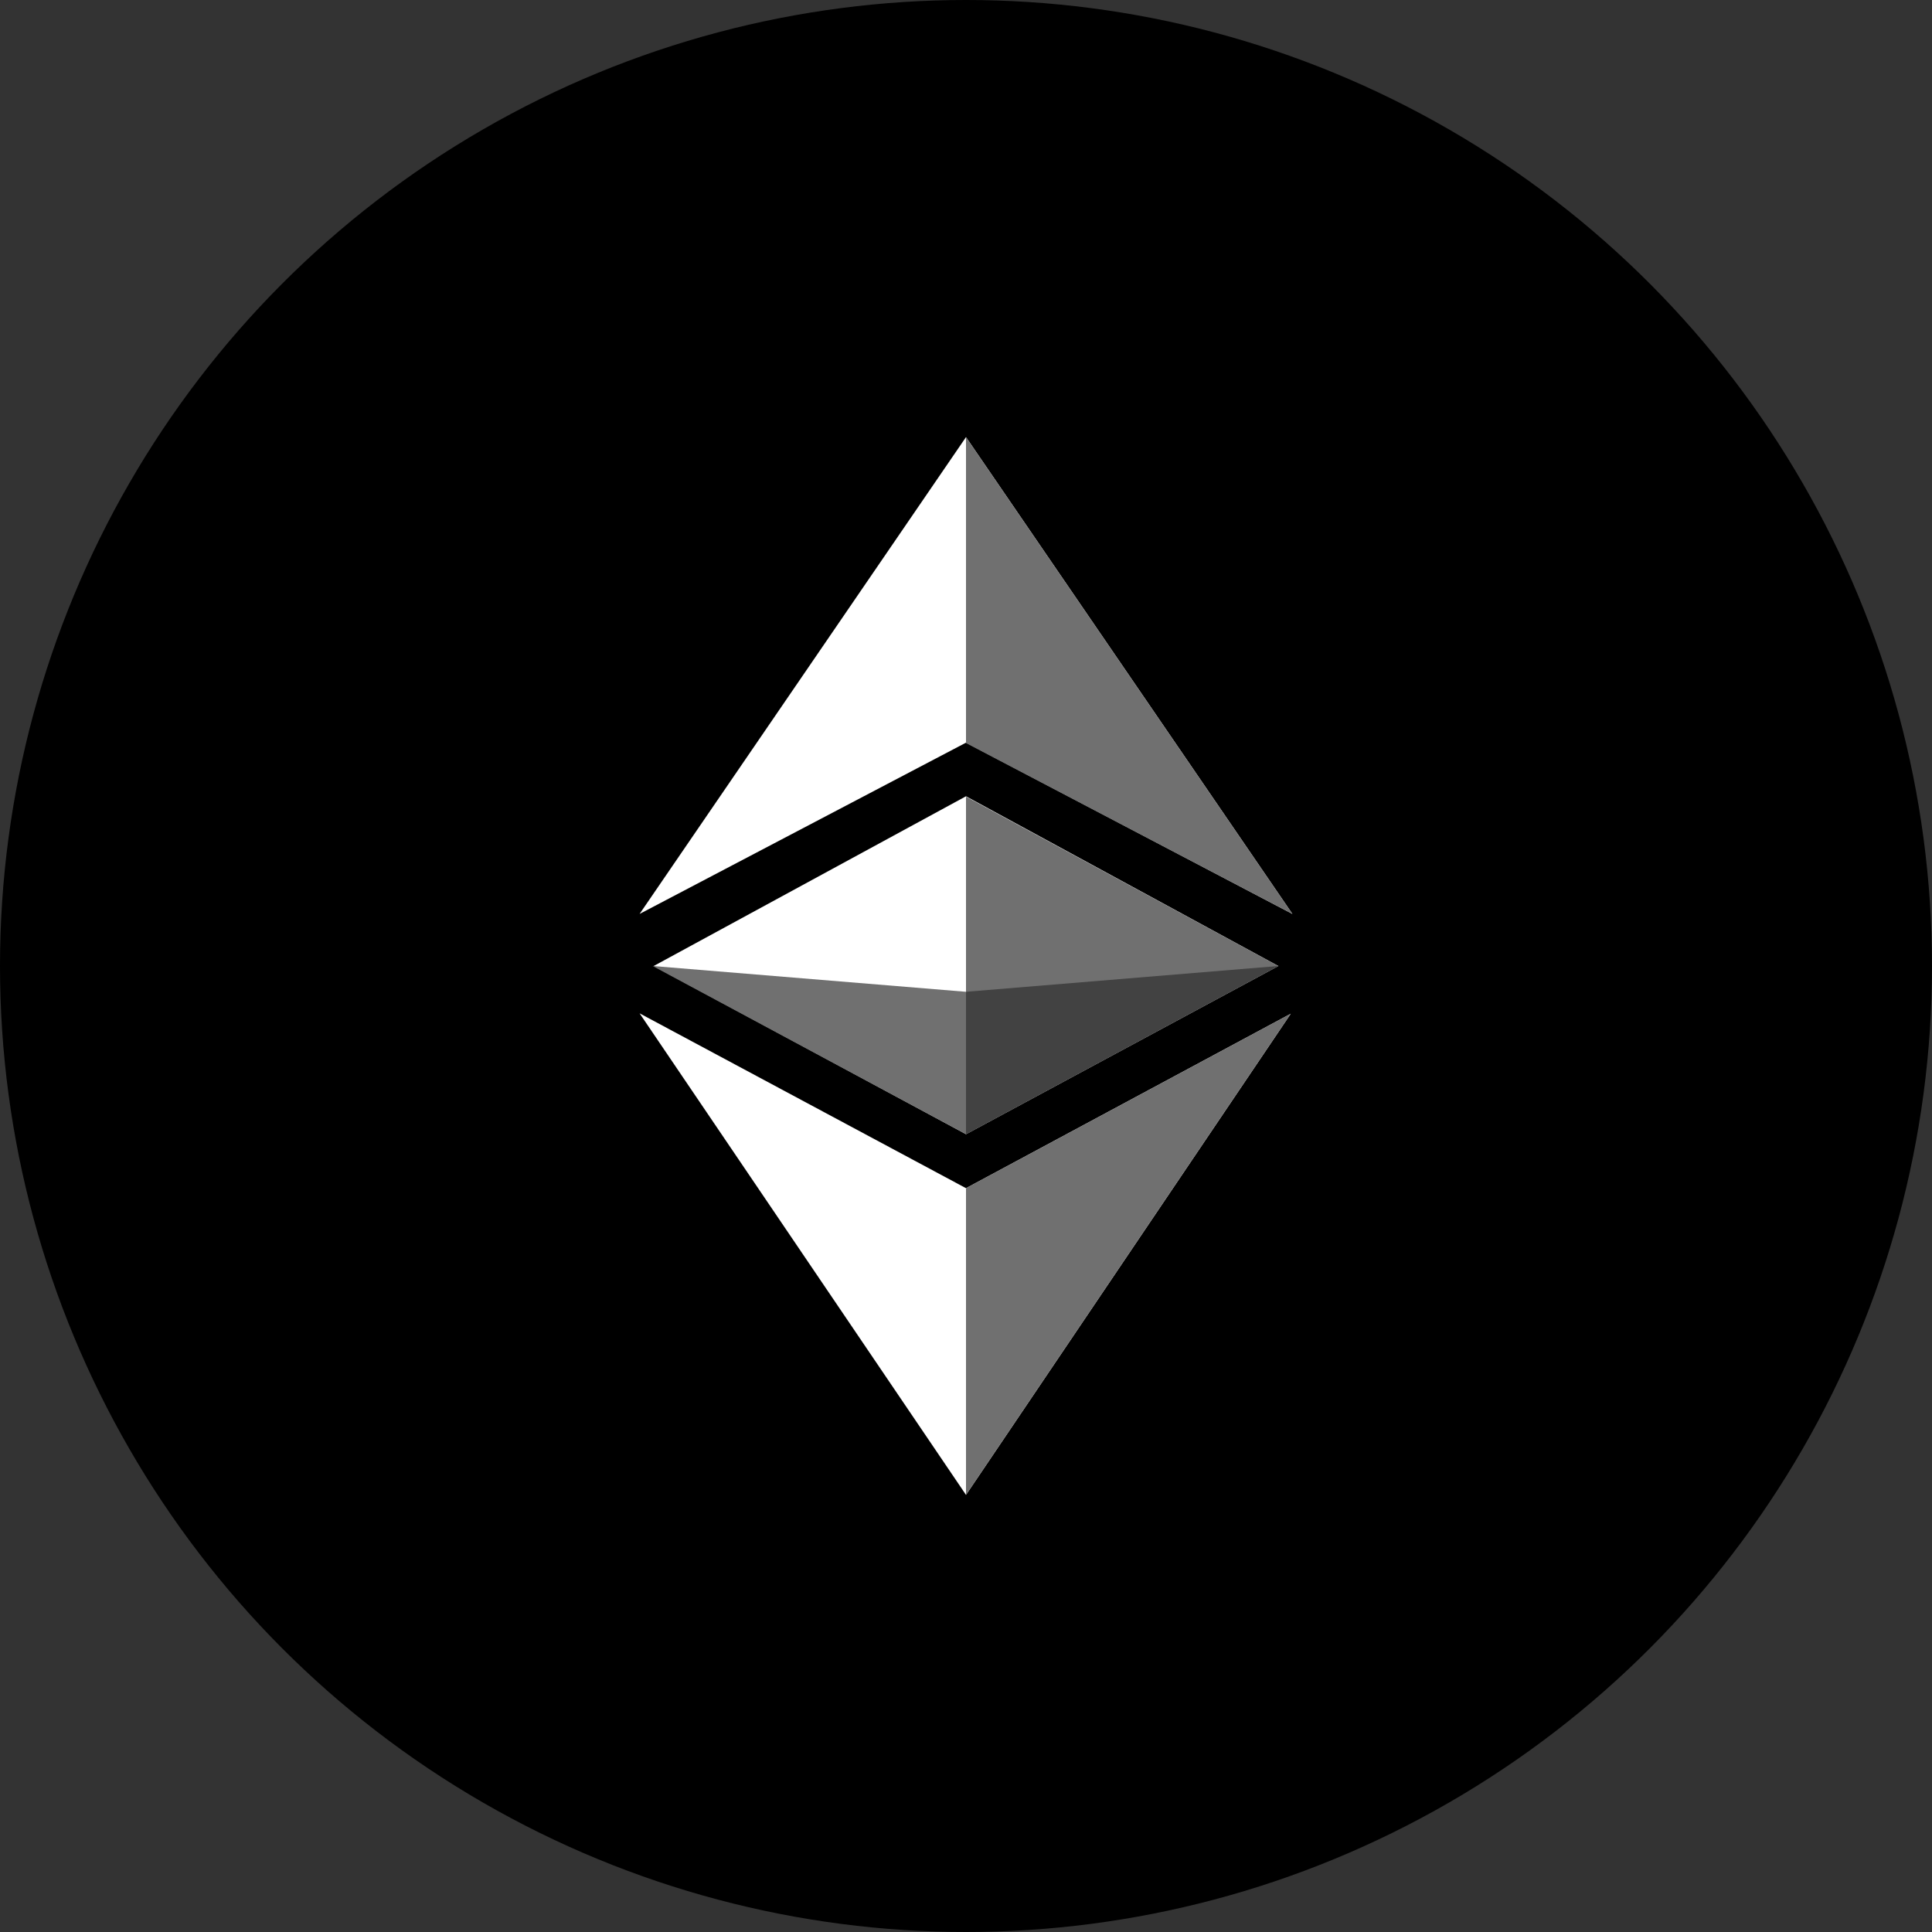
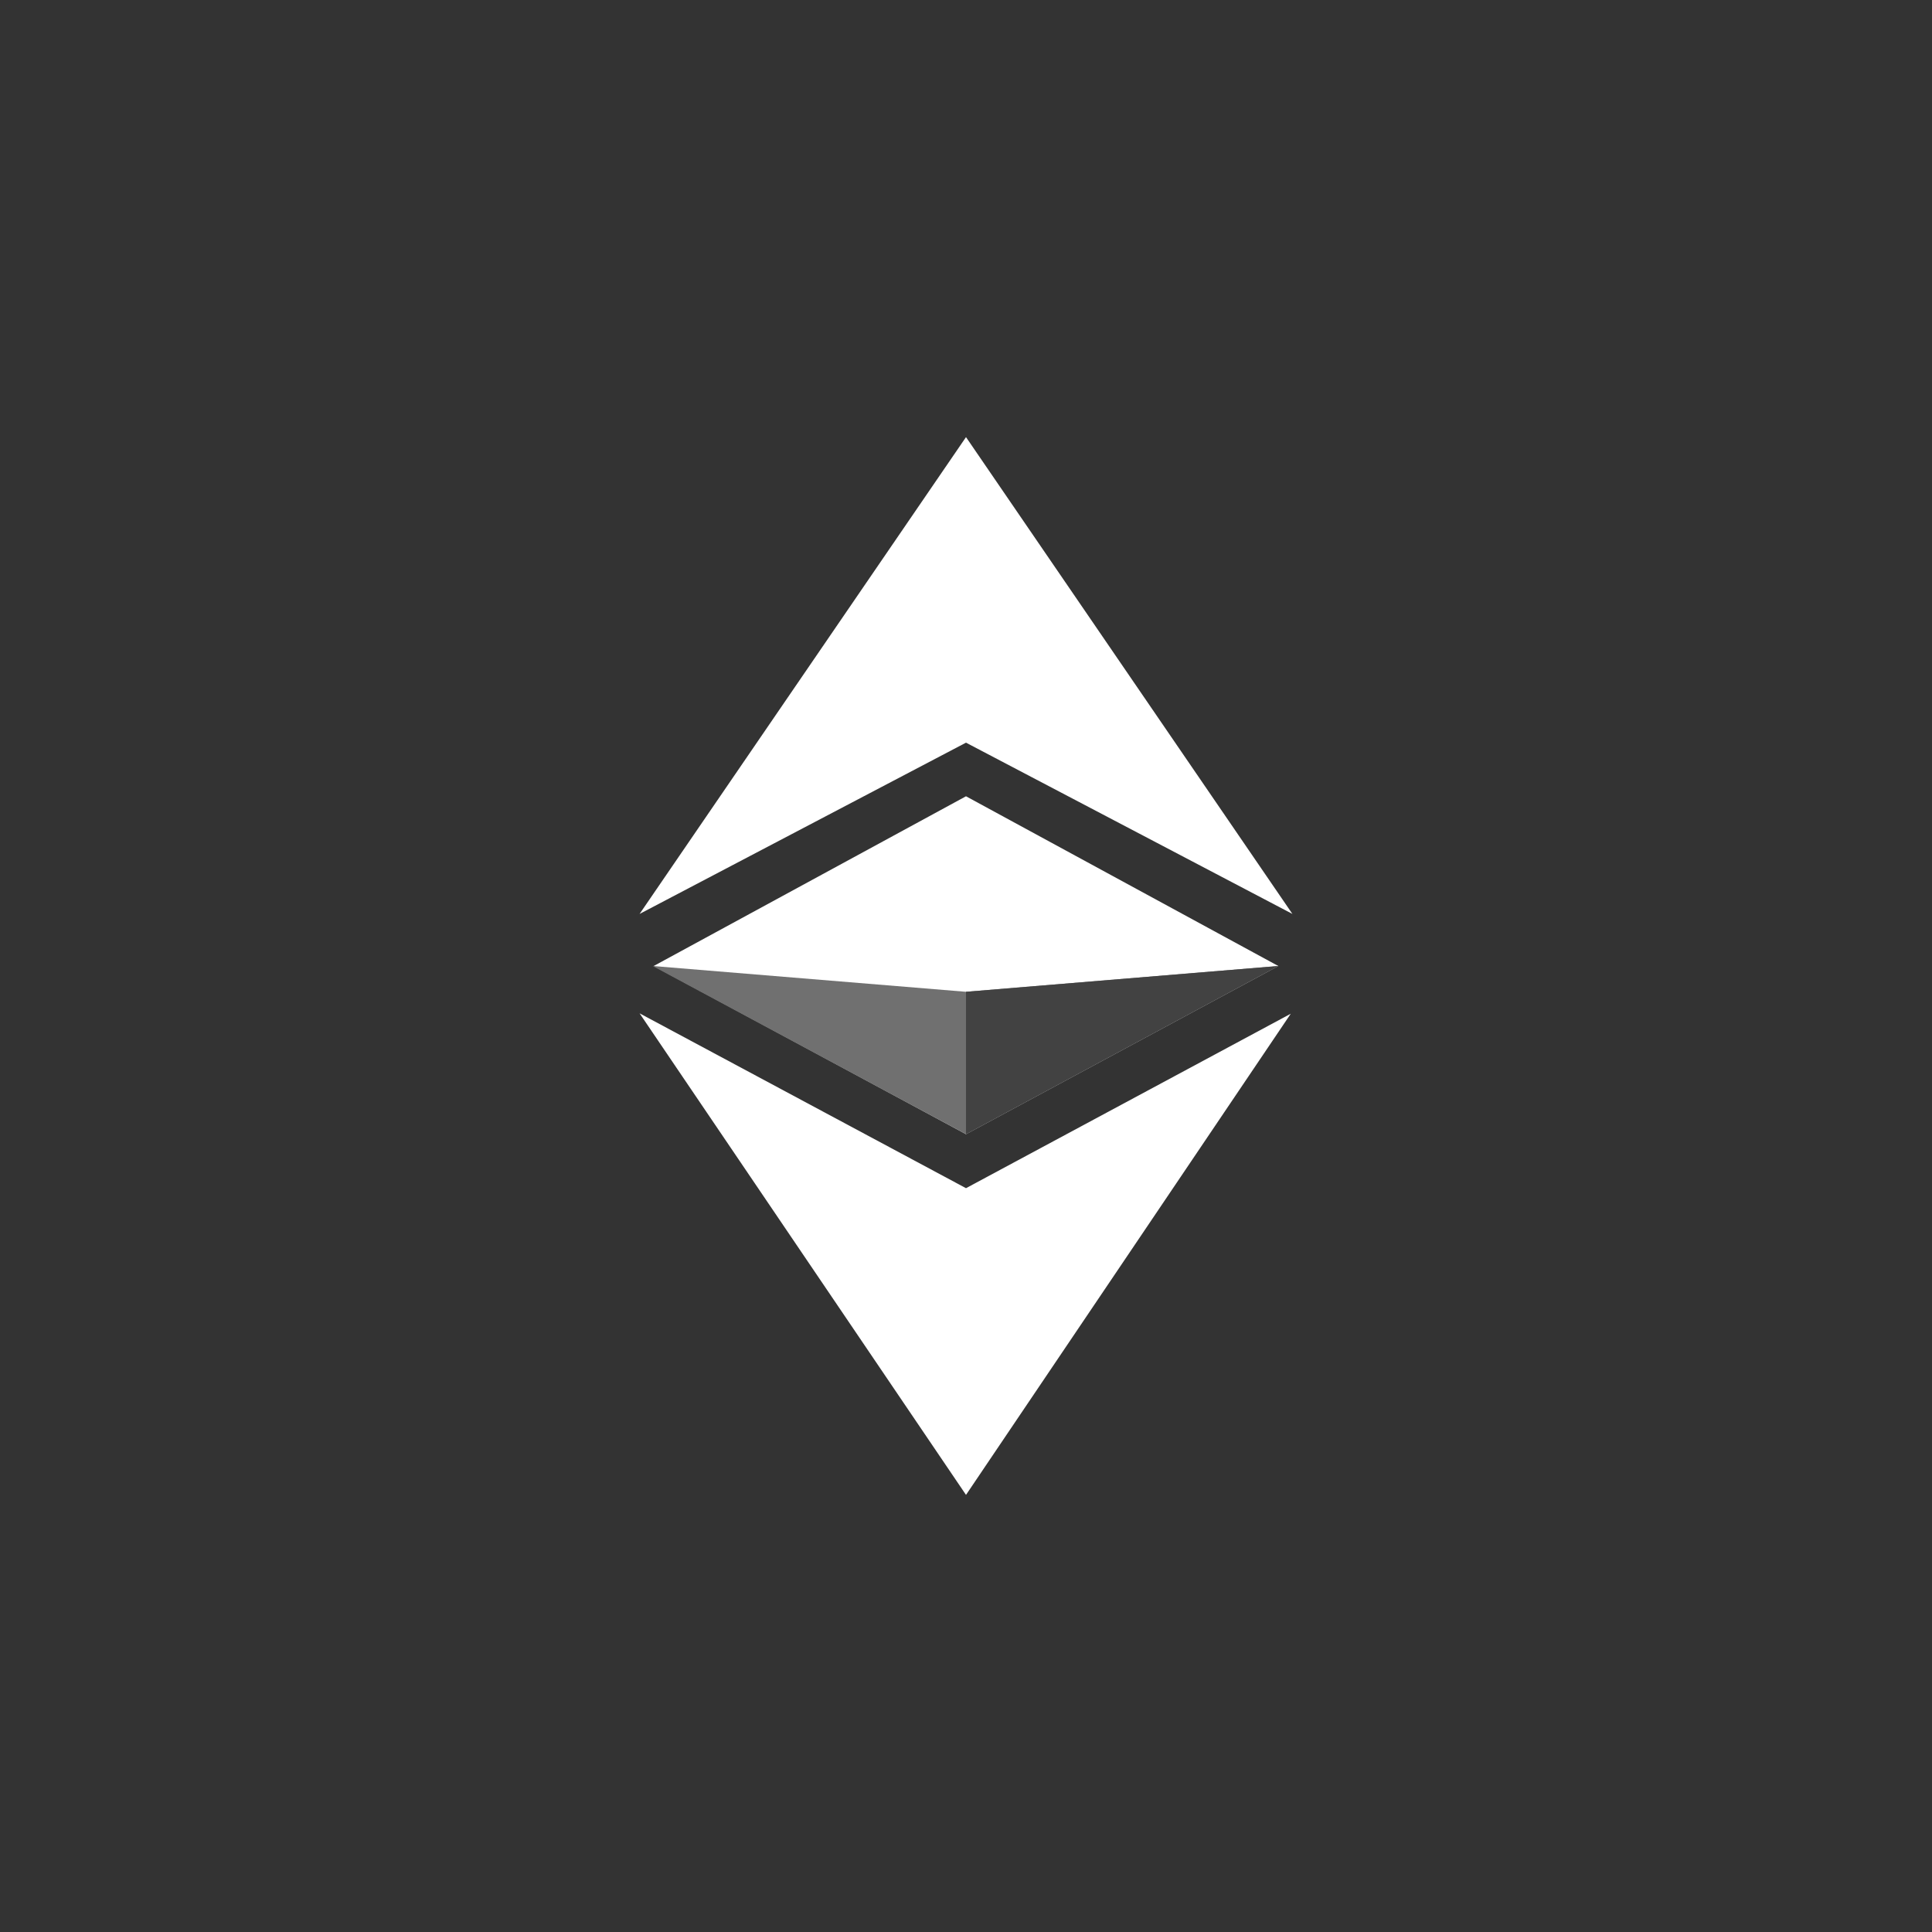
<svg xmlns="http://www.w3.org/2000/svg" viewBox="0 0 200 200">
  <rect x="0" y="0" width="200" height="200" fill="#333333" stroke="none" />
  <g id="Layer_2" data-name="Layer 2">
    <g id="Black_and_White" data-name="Black and White">
      <g id="Ethereum_Classic_ETC_" data-name="Ethereum Classic (ETC)">
-         <circle cx="100" cy="100" r="100" />
        <path d="m66.21 104.9 33.79 18.1 33.62-18.06-33.62 49.81zm1.46-4.9 32.33-17.57 32.33 17.57-32.33 17.41zm32.33-23.12-33.79 17.73 33.79-49.36 33.79 49.36z" fill="#fff" />
-         <path d="m100 123 33.62-18.06-33.62 49.81zm0-40.53 32.33 17.53-32.33 17.41zm0-5.55v-31.67l33.79 49.36z" fill="#707070" />
        <path d="m67.56 100 32.44 2.67 32.33-2.67-32.33 17.41z" fill="#707070" />
        <path d="m100 102.67 32.33-2.67-32.33 17.41z" fill="#424242" />
      </g>
    </g>
  </g>
</svg>